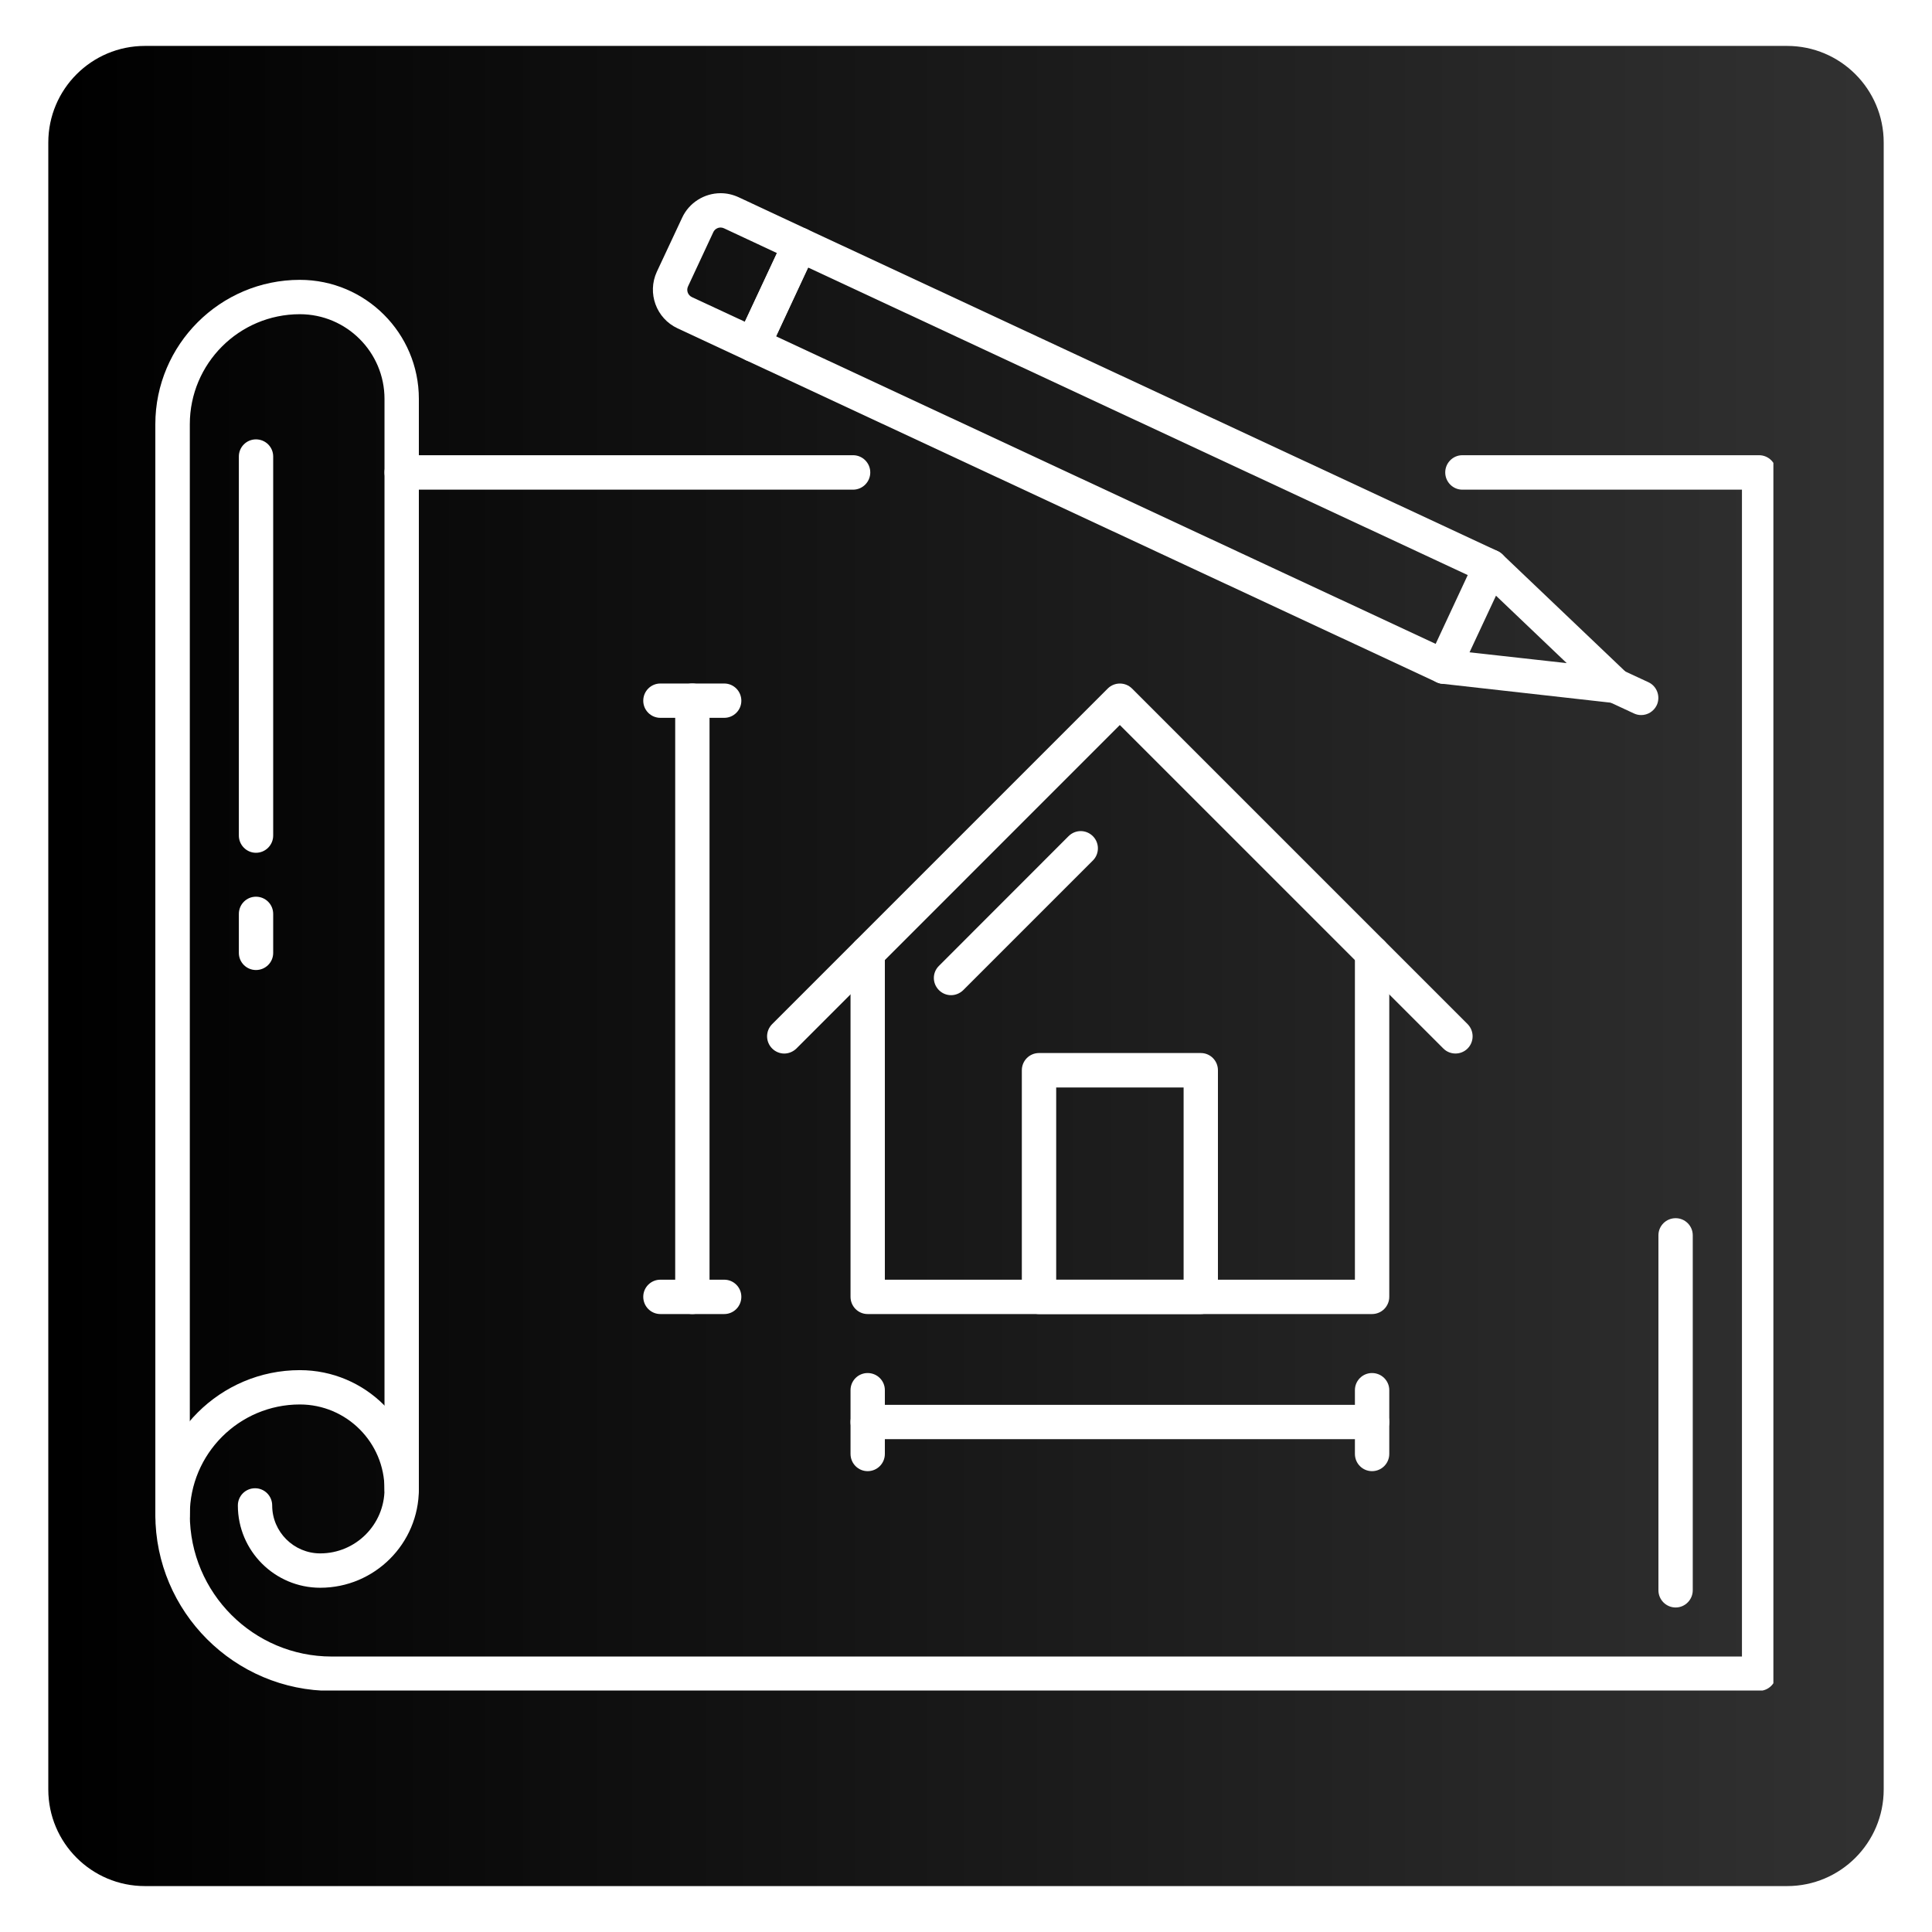
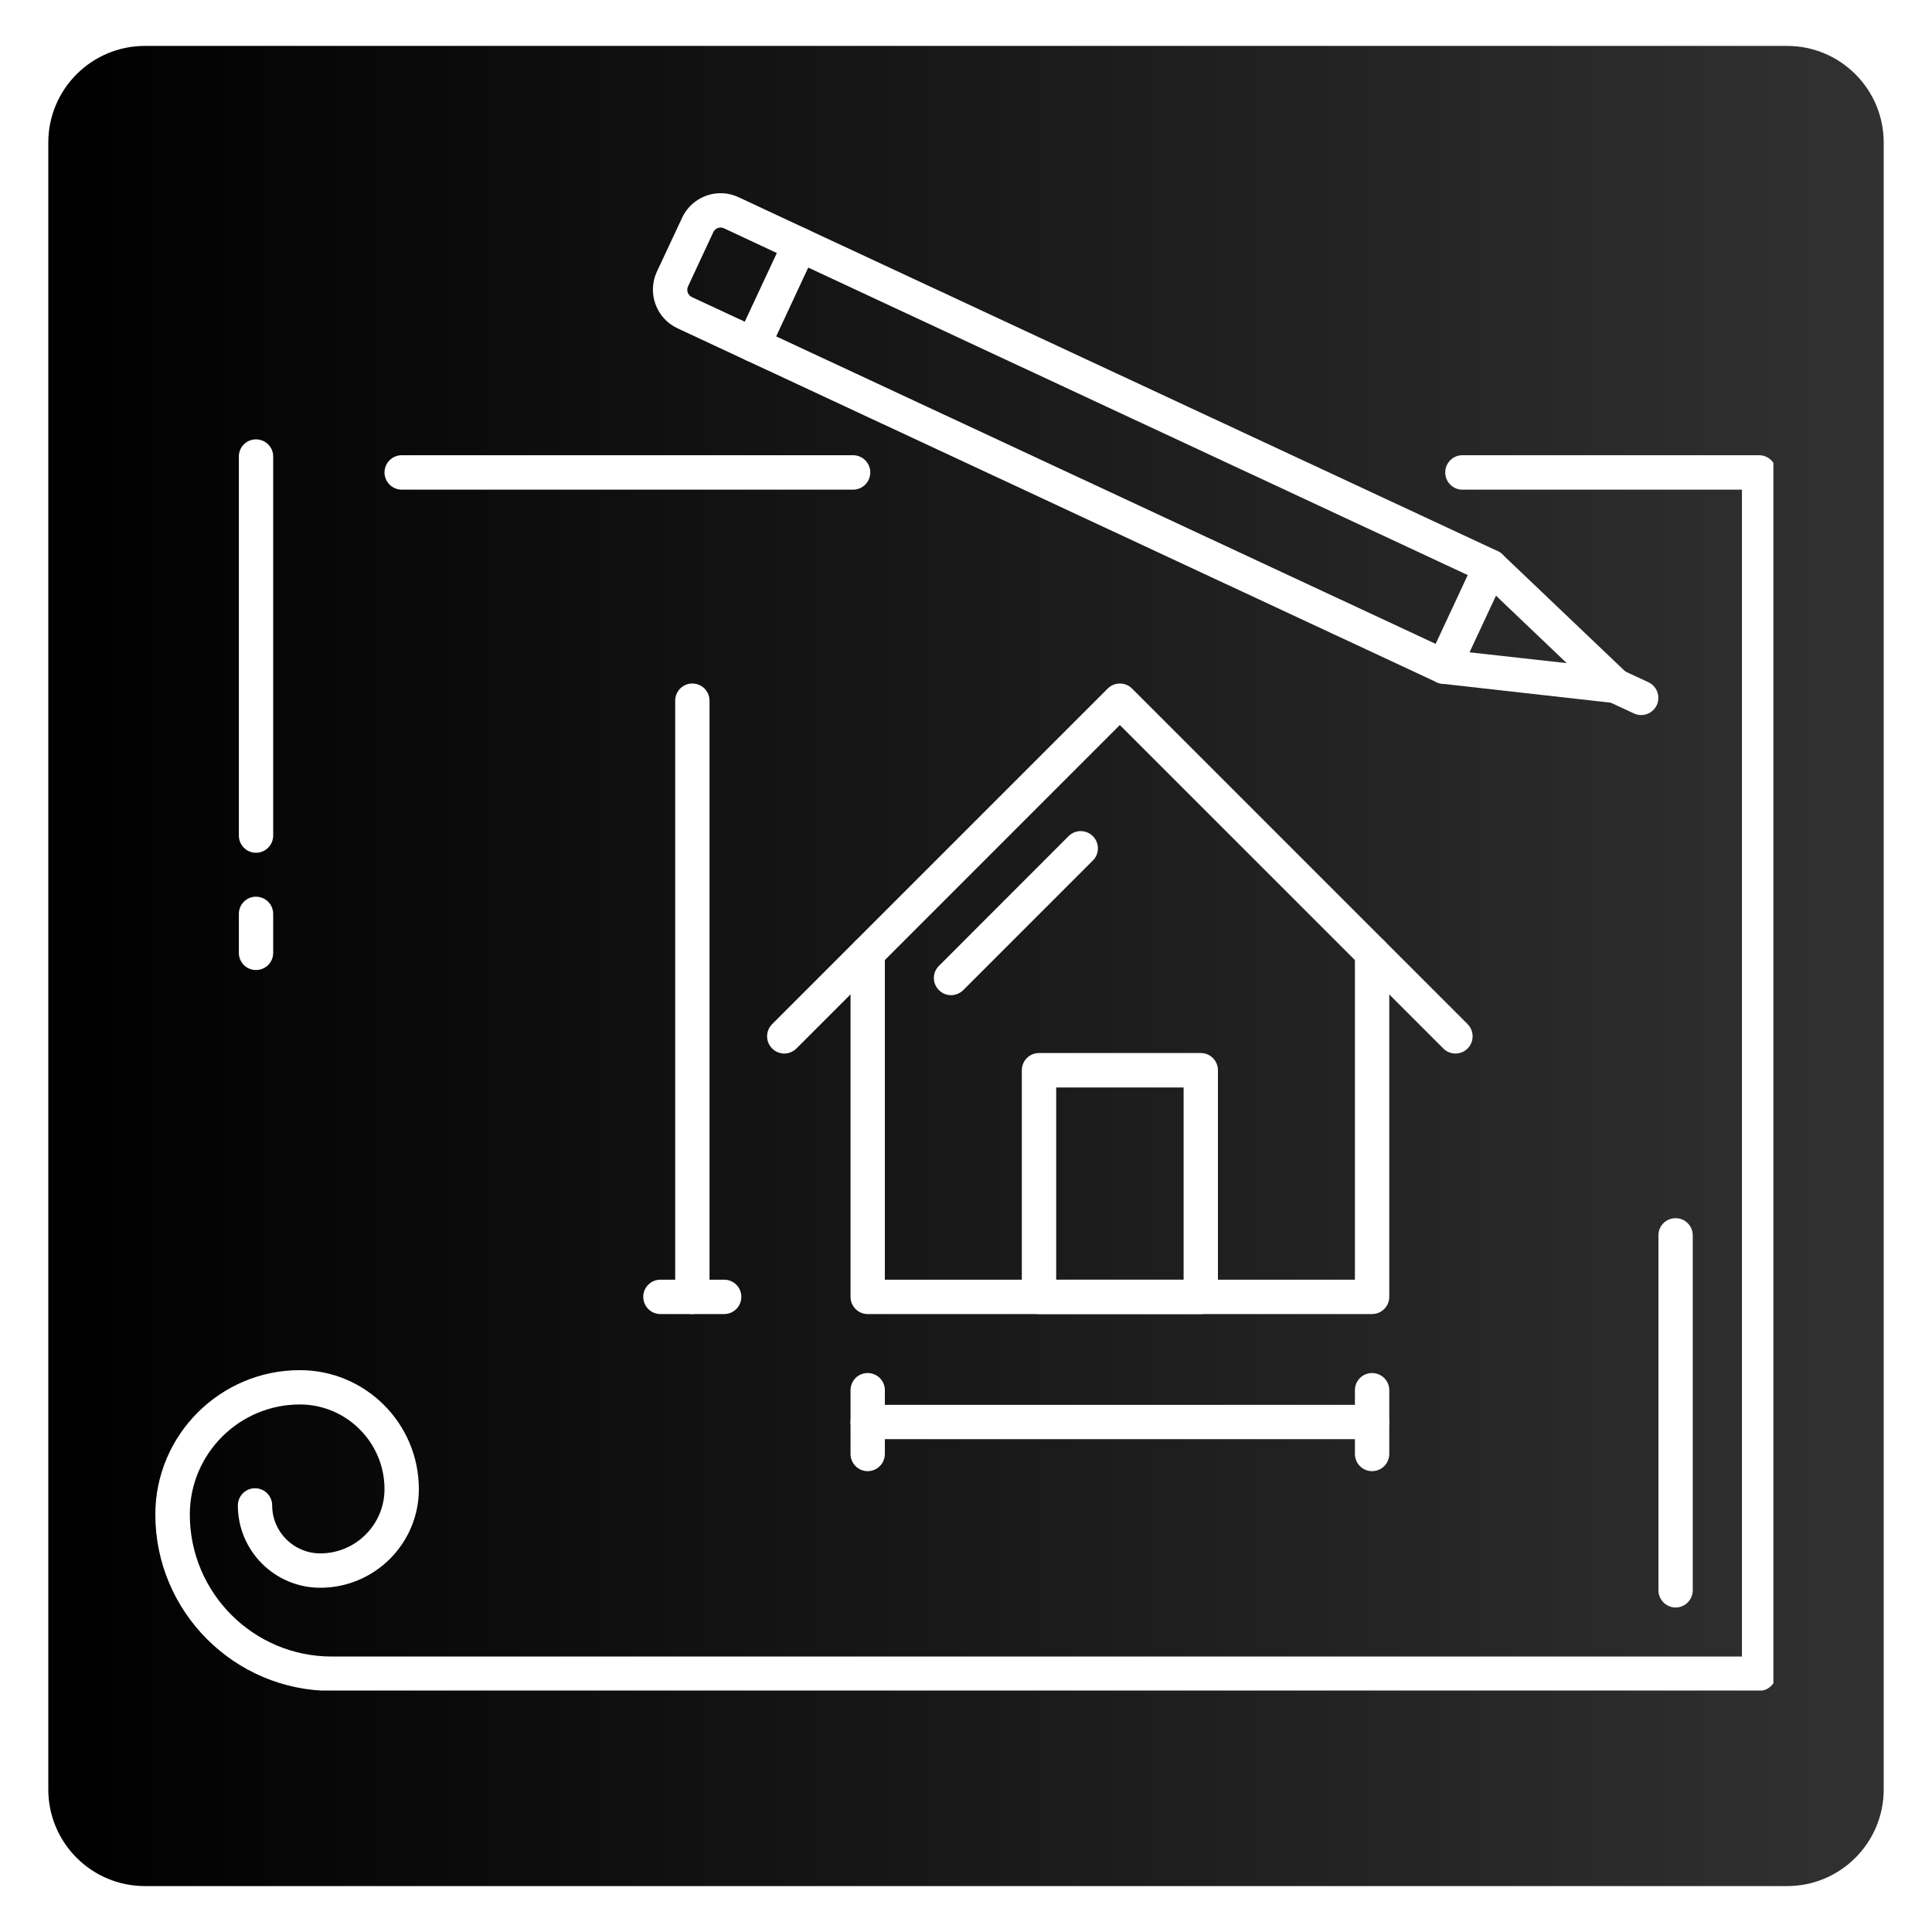
<svg xmlns="http://www.w3.org/2000/svg" width="80" zoomAndPan="magnify" viewBox="0 0 60 60" height="80" preserveAspectRatio="xMidYMid meet" version="1.0">
  <defs>
    <clipPath id="ff0e05d682">
      <path d="M 1.5 1.426 L 58.5 1.426 L 58.5 58.574 L 1.5 58.574 Z M 1.5 1.426 " clip-rule="nonzero" />
    </clipPath>
    <clipPath id="66c3b88504">
      <path d="M 4.5 1.426 L 55.5 1.426 C 57.156 1.426 58.5 2.77 58.5 4.426 L 58.5 55.574 C 58.5 57.23 57.156 58.574 55.5 58.574 L 4.5 58.574 C 2.844 58.574 1.5 57.23 1.5 55.574 L 1.5 4.426 C 1.5 2.77 2.844 1.426 4.5 1.426 Z M 4.5 1.426 " clip-rule="nonzero" />
    </clipPath>
    <linearGradient x1="-0" gradientTransform="matrix(0.223, 0, 0, 0.223, 1.5, 1.425)" y1="128.337" x2="256" gradientUnits="userSpaceOnUse" y2="128.337" id="622a4693e4">
      <stop stop-opacity="1" stop-color="rgb(0%, 0%, 0%)" offset="0" />
      <stop stop-opacity="1" stop-color="rgb(0.153%, 0.153%, 0.153%)" offset="0.016" />
      <stop stop-opacity="1" stop-color="rgb(0.458%, 0.458%, 0.458%)" offset="0.031" />
      <stop stop-opacity="1" stop-color="rgb(0.764%, 0.764%, 0.764%)" offset="0.047" />
      <stop stop-opacity="1" stop-color="rgb(1.071%, 1.071%, 1.071%)" offset="0.062" />
      <stop stop-opacity="1" stop-color="rgb(1.376%, 1.376%, 1.376%)" offset="0.078" />
      <stop stop-opacity="1" stop-color="rgb(1.683%, 1.683%, 1.683%)" offset="0.094" />
      <stop stop-opacity="1" stop-color="rgb(1.99%, 1.99%, 1.99%)" offset="0.109" />
      <stop stop-opacity="1" stop-color="rgb(2.295%, 2.295%, 2.295%)" offset="0.125" />
      <stop stop-opacity="1" stop-color="rgb(2.602%, 2.602%, 2.602%)" offset="0.141" />
      <stop stop-opacity="1" stop-color="rgb(2.908%, 2.908%, 2.908%)" offset="0.156" />
      <stop stop-opacity="1" stop-color="rgb(3.215%, 3.215%, 3.215%)" offset="0.172" />
      <stop stop-opacity="1" stop-color="rgb(3.52%, 3.52%, 3.52%)" offset="0.188" />
      <stop stop-opacity="1" stop-color="rgb(3.827%, 3.827%, 3.827%)" offset="0.203" />
      <stop stop-opacity="1" stop-color="rgb(4.134%, 4.134%, 4.134%)" offset="0.219" />
      <stop stop-opacity="1" stop-color="rgb(4.439%, 4.439%, 4.439%)" offset="0.234" />
      <stop stop-opacity="1" stop-color="rgb(4.745%, 4.745%, 4.745%)" offset="0.25" />
      <stop stop-opacity="1" stop-color="rgb(5.052%, 5.052%, 5.052%)" offset="0.266" />
      <stop stop-opacity="1" stop-color="rgb(5.357%, 5.357%, 5.357%)" offset="0.281" />
      <stop stop-opacity="1" stop-color="rgb(5.664%, 5.664%, 5.664%)" offset="0.297" />
      <stop stop-opacity="1" stop-color="rgb(5.971%, 5.971%, 5.971%)" offset="0.312" />
      <stop stop-opacity="1" stop-color="rgb(6.277%, 6.277%, 6.277%)" offset="0.328" />
      <stop stop-opacity="1" stop-color="rgb(6.583%, 6.583%, 6.583%)" offset="0.344" />
      <stop stop-opacity="1" stop-color="rgb(6.889%, 6.889%, 6.889%)" offset="0.359" />
      <stop stop-opacity="1" stop-color="rgb(7.196%, 7.196%, 7.196%)" offset="0.375" />
      <stop stop-opacity="1" stop-color="rgb(7.501%, 7.501%, 7.501%)" offset="0.391" />
      <stop stop-opacity="1" stop-color="rgb(7.808%, 7.808%, 7.808%)" offset="0.406" />
      <stop stop-opacity="1" stop-color="rgb(8.115%, 8.115%, 8.115%)" offset="0.422" />
      <stop stop-opacity="1" stop-color="rgb(8.421%, 8.421%, 8.421%)" offset="0.438" />
      <stop stop-opacity="1" stop-color="rgb(8.727%, 8.727%, 8.727%)" offset="0.453" />
      <stop stop-opacity="1" stop-color="rgb(9.033%, 9.033%, 9.033%)" offset="0.469" />
      <stop stop-opacity="1" stop-color="rgb(9.34%, 9.34%, 9.34%)" offset="0.484" />
      <stop stop-opacity="1" stop-color="rgb(9.645%, 9.645%, 9.645%)" offset="0.5" />
      <stop stop-opacity="1" stop-color="rgb(9.952%, 9.952%, 9.952%)" offset="0.516" />
      <stop stop-opacity="1" stop-color="rgb(10.258%, 10.258%, 10.258%)" offset="0.531" />
      <stop stop-opacity="1" stop-color="rgb(10.564%, 10.564%, 10.564%)" offset="0.547" />
      <stop stop-opacity="1" stop-color="rgb(10.87%, 10.87%, 10.87%)" offset="0.562" />
      <stop stop-opacity="1" stop-color="rgb(11.177%, 11.177%, 11.177%)" offset="0.578" />
      <stop stop-opacity="1" stop-color="rgb(11.484%, 11.484%, 11.484%)" offset="0.594" />
      <stop stop-opacity="1" stop-color="rgb(11.789%, 11.789%, 11.789%)" offset="0.609" />
      <stop stop-opacity="1" stop-color="rgb(12.096%, 12.096%, 12.096%)" offset="0.625" />
      <stop stop-opacity="1" stop-color="rgb(12.402%, 12.402%, 12.402%)" offset="0.641" />
      <stop stop-opacity="1" stop-color="rgb(12.708%, 12.708%, 12.708%)" offset="0.656" />
      <stop stop-opacity="1" stop-color="rgb(13.014%, 13.014%, 13.014%)" offset="0.672" />
      <stop stop-opacity="1" stop-color="rgb(13.321%, 13.321%, 13.321%)" offset="0.688" />
      <stop stop-opacity="1" stop-color="rgb(13.626%, 13.626%, 13.626%)" offset="0.703" />
      <stop stop-opacity="1" stop-color="rgb(13.933%, 13.933%, 13.933%)" offset="0.719" />
      <stop stop-opacity="1" stop-color="rgb(14.24%, 14.24%, 14.24%)" offset="0.734" />
      <stop stop-opacity="1" stop-color="rgb(14.546%, 14.546%, 14.546%)" offset="0.75" />
      <stop stop-opacity="1" stop-color="rgb(14.851%, 14.851%, 14.851%)" offset="0.766" />
      <stop stop-opacity="1" stop-color="rgb(15.158%, 15.158%, 15.158%)" offset="0.781" />
      <stop stop-opacity="1" stop-color="rgb(15.465%, 15.465%, 15.465%)" offset="0.797" />
      <stop stop-opacity="1" stop-color="rgb(15.77%, 15.77%, 15.77%)" offset="0.812" />
      <stop stop-opacity="1" stop-color="rgb(16.077%, 16.077%, 16.077%)" offset="0.828" />
      <stop stop-opacity="1" stop-color="rgb(16.383%, 16.383%, 16.383%)" offset="0.844" />
      <stop stop-opacity="1" stop-color="rgb(16.69%, 16.69%, 16.69%)" offset="0.859" />
      <stop stop-opacity="1" stop-color="rgb(16.995%, 16.995%, 16.995%)" offset="0.875" />
      <stop stop-opacity="1" stop-color="rgb(17.302%, 17.302%, 17.302%)" offset="0.891" />
      <stop stop-opacity="1" stop-color="rgb(17.609%, 17.609%, 17.609%)" offset="0.906" />
      <stop stop-opacity="1" stop-color="rgb(17.914%, 17.914%, 17.914%)" offset="0.922" />
      <stop stop-opacity="1" stop-color="rgb(18.221%, 18.221%, 18.221%)" offset="0.938" />
      <stop stop-opacity="1" stop-color="rgb(18.527%, 18.527%, 18.527%)" offset="0.953" />
      <stop stop-opacity="1" stop-color="rgb(18.832%, 18.832%, 18.832%)" offset="0.969" />
      <stop stop-opacity="1" stop-color="rgb(19.139%, 19.139%, 19.139%)" offset="0.984" />
      <stop stop-opacity="1" stop-color="rgb(19.446%, 19.446%, 19.446%)" offset="1" />
    </linearGradient>
    <clipPath id="0f14923b07">
      <path d="M 4.824 14.117 L 55.074 14.117 L 55.074 52.5 L 4.824 52.5 Z M 4.824 14.117 " clip-rule="nonzero" />
    </clipPath>
    <clipPath id="4eefd80fab">
      <path d="M 4.824 8 L 14 8 L 14 48 L 4.824 48 Z M 4.824 8 " clip-rule="nonzero" />
    </clipPath>
  </defs>
  <rect x="-6" width="72" fill="#ffffff" y="-6" height="72" fill-opacity="1" />
  <rect x="-6" width="72" fill="#ffffff" y="-6" height="72" fill-opacity="1" />
  <g clip-path="url(#ff0e05d682)">
    <g clip-path="url(#66c3b88504)">
      <path fill="url(#622a4693e4)" d="M 1.5 1.426 L 1.5 58.574 L 58.5 58.574 L 58.5 1.426 Z M 1.5 1.426 " fill-rule="nonzero" />
    </g>
  </g>
  <path fill="#ffffff" d="M 24.102 10.445 L 44.586 19.996 L 45.582 17.859 L 25.098 8.309 Z M 44.844 21.238 C 44.766 21.238 44.691 21.223 44.617 21.188 L 23.168 11.188 C 23.039 11.125 22.938 11.02 22.891 10.887 C 22.844 10.754 22.848 10.605 22.906 10.477 L 24.355 7.375 C 24.48 7.105 24.797 6.992 25.062 7.117 L 46.516 17.117 C 46.645 17.18 46.742 17.285 46.789 17.418 C 46.84 17.555 46.832 17.699 46.773 17.828 L 45.324 20.93 C 45.234 21.125 45.043 21.238 44.844 21.238 " fill-opacity="1" fill-rule="nonzero" />
  <path fill="#ffffff" d="M 50.168 21.832 C 50.148 21.832 50.129 21.832 50.109 21.832 L 44.781 21.234 C 44.492 21.203 44.277 20.938 44.312 20.645 C 44.344 20.352 44.609 20.145 44.902 20.176 L 48.656 20.594 L 45.922 17.988 C 45.707 17.785 45.699 17.449 45.902 17.234 C 46.105 17.02 46.445 17.012 46.656 17.215 L 50.539 20.914 C 50.703 21.07 50.75 21.32 50.652 21.527 C 50.566 21.715 50.375 21.832 50.168 21.832 " fill-opacity="1" fill-rule="nonzero" />
  <path fill="#ffffff" d="M 22.379 7.066 C 22.281 7.066 22.191 7.125 22.152 7.211 L 21.367 8.895 C 21.309 9.02 21.363 9.168 21.488 9.227 L 23.133 9.992 L 24.129 7.859 L 22.484 7.09 C 22.449 7.074 22.414 7.066 22.379 7.066 Z M 23.391 11.238 C 23.316 11.238 23.238 11.219 23.168 11.188 L 21.039 10.195 C 20.379 9.887 20.094 9.102 20.398 8.441 L 21.184 6.762 C 21.398 6.297 21.871 6 22.379 6 C 22.574 6 22.758 6.043 22.938 6.125 L 25.062 7.117 C 25.332 7.242 25.445 7.559 25.32 7.824 L 23.875 10.93 C 23.785 11.121 23.594 11.238 23.391 11.238 " fill-opacity="1" fill-rule="nonzero" />
  <path fill="#ffffff" d="M 50.969 22.207 C 50.891 22.207 50.816 22.191 50.742 22.156 L 49.945 21.785 C 49.676 21.66 49.562 21.344 49.688 21.074 C 49.809 20.809 50.129 20.691 50.395 20.816 L 51.195 21.188 C 51.461 21.312 51.574 21.633 51.453 21.898 C 51.359 22.094 51.168 22.207 50.969 22.207 " fill-opacity="1" fill-rule="nonzero" />
  <path fill="#ffffff" d="M 42.609 40.809 L 26.945 40.809 C 26.652 40.809 26.414 40.57 26.414 40.273 L 26.414 29.594 C 26.414 29.301 26.652 29.062 26.945 29.062 C 27.242 29.062 27.48 29.301 27.48 29.594 L 27.48 39.742 L 42.078 39.742 L 42.078 29.594 C 42.078 29.301 42.316 29.059 42.609 29.059 C 42.906 29.059 43.145 29.301 43.145 29.594 L 43.145 40.273 C 43.145 40.57 42.906 40.809 42.609 40.809 " fill-opacity="1" fill-rule="nonzero" />
  <path fill="#ffffff" d="M 32.801 39.742 L 36.758 39.742 L 36.758 33.773 L 32.801 33.773 Z M 37.293 40.809 L 32.266 40.809 C 31.973 40.809 31.734 40.57 31.734 40.273 L 31.734 33.238 C 31.734 32.941 31.973 32.703 32.266 32.703 L 37.293 32.703 C 37.586 32.703 37.824 32.941 37.824 33.238 L 37.824 40.273 C 37.824 40.57 37.586 40.809 37.293 40.809 " fill-opacity="1" fill-rule="nonzero" />
  <path fill="#ffffff" d="M 29.535 30.906 C 29.398 30.906 29.262 30.852 29.16 30.75 C 28.949 30.539 28.949 30.203 29.16 29.996 L 33.184 25.969 C 33.395 25.758 33.73 25.758 33.941 25.969 C 34.148 26.176 34.148 26.516 33.941 26.723 L 29.914 30.75 C 29.809 30.852 29.672 30.906 29.535 30.906 " fill-opacity="1" fill-rule="nonzero" />
  <path fill="#ffffff" d="M 24.355 32.719 C 24.219 32.719 24.082 32.664 23.98 32.562 C 23.77 32.352 23.77 32.016 23.98 31.805 L 34.402 21.383 C 34.609 21.176 34.949 21.176 35.156 21.383 L 45.578 31.805 C 45.785 32.016 45.785 32.352 45.578 32.562 C 45.371 32.77 45.031 32.77 44.824 32.562 L 34.777 22.516 L 24.734 32.562 C 24.629 32.664 24.492 32.719 24.355 32.719 " fill-opacity="1" fill-rule="nonzero" />
  <path fill="#ffffff" d="M 42.609 44.695 L 26.945 44.695 C 26.652 44.695 26.414 44.457 26.414 44.164 C 26.414 43.867 26.652 43.629 26.945 43.629 L 42.609 43.629 C 42.906 43.629 43.145 43.867 43.145 44.164 C 43.145 44.457 42.906 44.695 42.609 44.695 " fill-opacity="1" fill-rule="nonzero" />
  <path fill="#ffffff" d="M 26.945 45.688 C 26.652 45.688 26.414 45.449 26.414 45.152 L 26.414 43.172 C 26.414 42.879 26.652 42.641 26.945 42.641 C 27.242 42.641 27.48 42.879 27.48 43.172 L 27.48 45.152 C 27.48 45.449 27.242 45.688 26.945 45.688 " fill-opacity="1" fill-rule="nonzero" />
  <path fill="#ffffff" d="M 42.609 45.688 C 42.316 45.688 42.078 45.449 42.078 45.152 L 42.078 43.172 C 42.078 42.879 42.316 42.641 42.609 42.641 C 42.906 42.641 43.145 42.879 43.145 43.172 L 43.145 45.152 C 43.145 45.449 42.906 45.688 42.609 45.688 " fill-opacity="1" fill-rule="nonzero" />
  <path fill="#ffffff" d="M 21.5 40.809 C 21.207 40.809 20.969 40.57 20.969 40.273 L 20.969 21.762 C 20.969 21.465 21.207 21.227 21.5 21.227 C 21.797 21.227 22.035 21.465 22.035 21.762 L 22.035 40.273 C 22.035 40.57 21.797 40.809 21.5 40.809 " fill-opacity="1" fill-rule="nonzero" />
-   <path fill="#ffffff" d="M 22.492 22.293 L 20.508 22.293 C 20.215 22.293 19.977 22.055 19.977 21.762 C 19.977 21.465 20.215 21.227 20.508 21.227 L 22.492 21.227 C 22.785 21.227 23.023 21.465 23.023 21.762 C 23.023 22.055 22.785 22.293 22.492 22.293 " fill-opacity="1" fill-rule="nonzero" />
  <path fill="#ffffff" d="M 22.492 40.809 L 20.508 40.809 C 20.215 40.809 19.977 40.57 19.977 40.273 C 19.977 39.98 20.215 39.742 20.508 39.742 L 22.492 39.742 C 22.785 39.742 23.023 39.98 23.023 40.273 C 23.023 40.57 22.785 40.809 22.492 40.809 " fill-opacity="1" fill-rule="nonzero" />
  <path fill="#ffffff" d="M 26.492 15.207 L 12.477 15.207 C 12.18 15.207 11.941 14.965 11.941 14.672 C 11.941 14.379 12.18 14.137 12.477 14.137 L 26.492 14.137 C 26.789 14.137 27.027 14.379 27.027 14.672 C 27.027 14.965 26.789 15.207 26.492 15.207 " fill-opacity="1" fill-rule="nonzero" />
  <path fill="#ffffff" d="M 52.039 49.922 C 51.742 49.922 51.504 49.68 51.504 49.387 L 51.504 38.363 C 51.504 38.07 51.742 37.832 52.039 37.832 C 52.332 37.832 52.57 38.07 52.57 38.363 L 52.57 49.387 C 52.57 49.68 52.332 49.922 52.039 49.922 " fill-opacity="1" fill-rule="nonzero" />
  <g clip-path="url(#0f14923b07)">
    <path fill="#ffffff" d="M 54.629 52.512 L 10.301 52.512 C 7.281 52.512 4.824 50.055 4.824 47.035 C 4.824 44.562 6.84 42.551 9.312 42.551 C 11.352 42.551 13.008 44.207 13.008 46.246 C 13.008 47.938 11.633 49.309 9.945 49.309 C 8.535 49.309 7.387 48.164 7.387 46.754 C 7.387 46.457 7.625 46.219 7.922 46.219 C 8.215 46.219 8.453 46.457 8.453 46.754 C 8.453 47.574 9.125 48.242 9.945 48.242 C 11.047 48.242 11.941 47.348 11.941 46.246 C 11.941 44.797 10.762 43.617 9.312 43.617 C 7.426 43.617 5.895 45.152 5.895 47.035 C 5.895 49.469 7.871 51.445 10.301 51.445 L 54.098 51.445 L 54.098 15.207 L 45.414 15.207 C 45.121 15.207 44.883 14.965 44.883 14.672 C 44.883 14.379 45.121 14.137 45.414 14.137 L 54.629 14.137 C 54.926 14.137 55.164 14.379 55.164 14.672 L 55.164 51.977 C 55.164 52.273 54.926 52.512 54.629 52.512 " fill-opacity="1" fill-rule="nonzero" />
  </g>
  <g clip-path="url(#4eefd80fab)">
-     <path fill="#ffffff" d="M 5.359 47.57 C 5.066 47.57 4.824 47.332 4.824 47.035 L 4.824 13.176 C 4.824 10.703 6.84 8.691 9.312 8.691 C 11.352 8.691 13.008 10.348 13.008 12.387 L 13.008 46.246 C 13.008 46.543 12.77 46.781 12.477 46.781 C 12.18 46.781 11.941 46.543 11.941 46.246 L 11.941 12.387 C 11.941 10.938 10.762 9.758 9.312 9.758 C 7.426 9.758 5.895 11.289 5.895 13.176 L 5.895 47.035 C 5.895 47.332 5.656 47.57 5.359 47.57 " fill-opacity="1" fill-rule="nonzero" />
-   </g>
+     </g>
  <path fill="#ffffff" d="M 7.949 26.484 C 7.656 26.484 7.418 26.242 7.418 25.949 L 7.418 14.176 C 7.418 13.883 7.656 13.645 7.949 13.645 C 8.246 13.645 8.484 13.883 8.484 14.176 L 8.484 25.949 C 8.484 26.242 8.246 26.484 7.949 26.484 " fill-opacity="1" fill-rule="nonzero" />
  <path fill="#ffffff" d="M 7.949 30.125 C 7.656 30.125 7.418 29.887 7.418 29.594 L 7.418 28.383 C 7.418 28.086 7.656 27.848 7.949 27.848 C 8.246 27.848 8.484 28.086 8.484 28.383 L 8.484 29.594 C 8.484 29.887 8.246 30.125 7.949 30.125 " fill-opacity="1" fill-rule="nonzero" />
</svg>